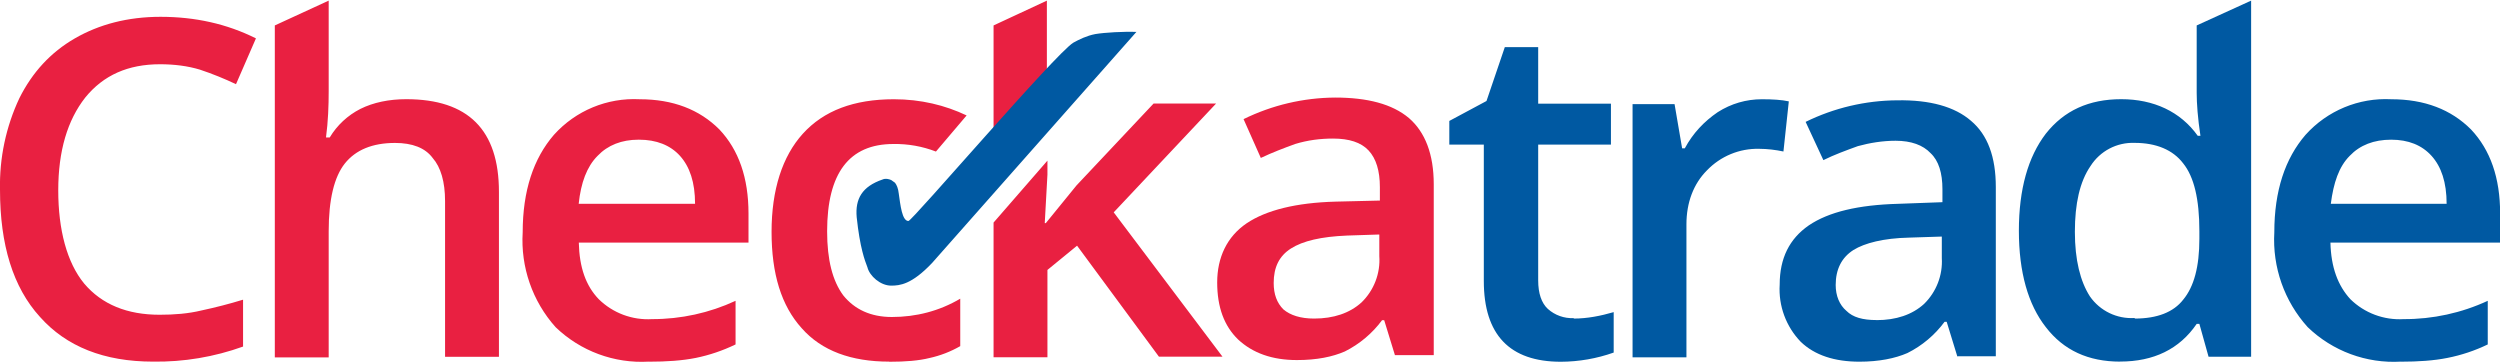
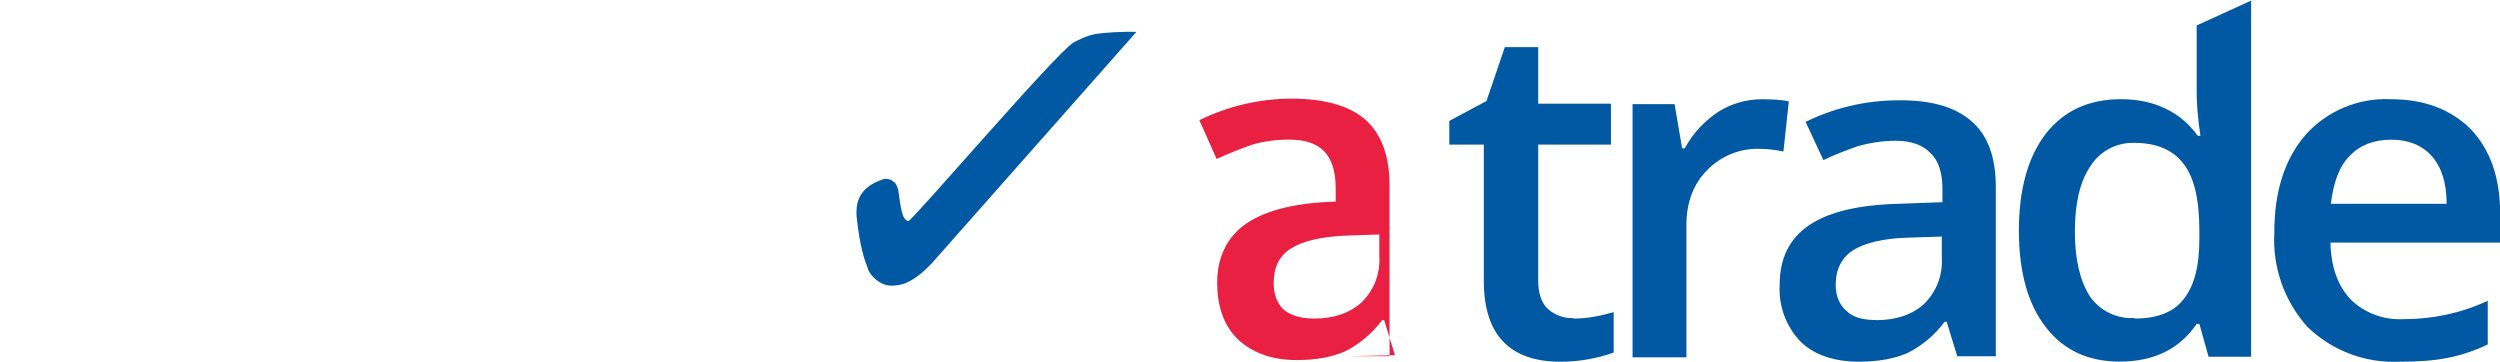
<svg xmlns="http://www.w3.org/2000/svg" id="Layer_1" viewBox="0 0 400 58">
  <defs>
    <style>      .cls-1 {        fill: #0059a2;      }      .cls-2 {        fill: #e92041;      }    </style>
  </defs>
-   <path class="cls-2" d="M142.25,57.86c-6.03,0-10.78-1.72-13.97-5.34-3.28-3.62-4.83-8.71-4.83-15.43s1.72-12.07,5-15.69c3.36-3.71,8.19-5.52,14.57-5.52,4.31,0,8.19.95,11.64,2.59l-4.91,5.78c-2.17-.84-4.48-1.25-6.81-1.21-7.07,0-10.6,4.66-10.6,13.97,0,4.57.86,7.93,2.59,10.26,1.81,2.24,4.4,3.45,7.76,3.45,3.88,0,7.59-.95,10.95-2.93v7.59c-1.53.88-3.19,1.52-4.91,1.9-1.72.43-3.88.6-6.38.6h-.09ZM166.64,13.47l.86-.86V.1l-8.53,3.97v18.45l.86-1.03c2.18-2.75,4.45-5.42,6.81-8.02ZM178.19,33.98l16.38-17.41h-10l-12.33,13.1-4.91,6.03h-.17l.43-7.76v-2.24l-8.62,9.91v21.55h8.62v-13.97l4.74-3.88,13.1,17.76h10.17l-17.41-23.1ZM25.61,10.28c-5.09,0-9.05,1.72-11.98,5.34-2.84,3.62-4.31,8.53-4.31,14.83s1.38,11.55,4.14,14.91c2.84,3.36,6.9,5,12.07,5,2.33,0,4.57-.17,6.72-.69,2.24-.48,4.45-1.05,6.64-1.72v7.5c-4.61,1.66-9.49,2.48-14.4,2.41-7.84,0-13.88-2.41-18.1-7.16C2.08,45.97,0,39.16,0,30.36c-.11-5.06.95-10.08,3.1-14.65,2.07-4.14,5-7.33,8.88-9.57,3.88-2.24,8.45-3.45,13.71-3.45,5.52,0,10.6,1.12,15.26,3.45l-3.19,7.33c-1.81-.86-3.71-1.64-5.78-2.33-1.98-.6-4.14-.86-6.38-.86ZM79.83,57.09h-8.62v-24.91c0-3.1-.69-5.43-1.98-6.9-1.21-1.64-3.28-2.41-6.03-2.41-3.62,0-6.29,1.12-8.02,3.28-1.72,2.16-2.59,5.78-2.59,10.86v20.17h-8.62V4.07L52.59.1v14.48c0,2.33-.09,4.83-.43,7.41h.6c1.17-1.96,2.88-3.54,4.91-4.57,2.07-1.03,4.57-1.55,7.33-1.55,9.91,0,14.83,4.91,14.83,14.83,0,0,0,26.38,0,26.38ZM102.16,22.35c-2.67,0-4.91.86-6.55,2.59-1.72,1.72-2.67,4.31-3.02,7.67h18.62c0-3.45-.86-5.95-2.41-7.67s-3.79-2.59-6.55-2.59h-.09ZM103.8,57.86c-5.52.32-10.93-1.68-14.91-5.52-3.71-4.15-5.6-9.62-5.26-15.17,0-6.64,1.72-11.81,5-15.6,3.48-3.87,8.51-5.96,13.71-5.69,5.34,0,9.57,1.64,12.76,4.83,3.1,3.28,4.66,7.76,4.66,13.45v4.66h-27.15c.09,3.97,1.12,6.9,3.19,9.05,2.26,2.22,5.37,3.38,8.53,3.19,4.61.01,9.18-.99,13.36-2.93v6.98c-2.03.98-4.17,1.71-6.38,2.16-2.16.43-4.66.6-7.41.6h-.09Z" />
-   <path class="cls-2" d="M210.26,50.97c3.1,0,5.69-.86,7.59-2.59,1.99-1.94,3.03-4.65,2.84-7.41v-3.45l-5.17.17c-4.14.17-7.07.86-8.97,2.07s-2.76,3.02-2.76,5.52c0,1.81.52,3.19,1.55,4.22,1.12.95,2.76,1.47,4.91,1.47h0ZM223.19,56.83l-1.72-5.6h-.34c-1.56,2.11-3.6,3.82-5.95,5-1.98.86-4.48,1.38-7.67,1.38-3.97,0-7.07-1.12-9.4-3.28-2.24-2.16-3.36-5.17-3.36-9.14s1.55-7.33,4.74-9.48c3.1-2.07,7.84-3.28,14.22-3.45l7.07-.17v-2.16c0-2.59-.6-4.57-1.81-5.86-1.21-1.29-3.1-1.9-5.69-1.9-2.07,0-4.05.26-6.03.86-1.9.69-3.71,1.38-5.52,2.24l-2.76-6.21c4.56-2.24,9.57-3.42,14.65-3.45,5.17,0,9.14,1.03,11.81,3.28,2.59,2.24,3.97,5.78,3.97,10.6v27.33h-6.21Z" />
+   <path class="cls-2" d="M210.26,50.97c3.1,0,5.69-.86,7.59-2.59,1.99-1.94,3.03-4.65,2.84-7.41v-3.45l-5.17.17c-4.14.17-7.07.86-8.97,2.07s-2.76,3.02-2.76,5.52c0,1.81.52,3.19,1.55,4.22,1.12.95,2.76,1.47,4.91,1.47h0ZM223.19,56.83l-1.72-5.6h-.34c-1.56,2.11-3.6,3.82-5.95,5-1.98.86-4.48,1.38-7.67,1.38-3.97,0-7.07-1.12-9.4-3.28-2.24-2.16-3.36-5.17-3.36-9.14s1.55-7.33,4.74-9.48c3.1-2.07,7.84-3.28,14.22-3.45v-2.16c0-2.59-.6-4.57-1.81-5.86-1.21-1.29-3.1-1.9-5.69-1.9-2.07,0-4.05.26-6.03.86-1.9.69-3.71,1.38-5.52,2.24l-2.76-6.21c4.56-2.24,9.57-3.42,14.65-3.45,5.17,0,9.14,1.03,11.81,3.28,2.59,2.24,3.97,5.78,3.97,10.6v27.33h-6.21Z" />
  <path class="cls-1" d="M251.81,50.97c2.16,0,4.31-.43,6.38-1.03v6.47c-2.71.96-5.57,1.46-8.45,1.47-8.19,0-12.33-4.31-12.33-12.93v-21.81h-5.52v-3.79l5.95-3.19,2.93-8.62h5.34v9.05h11.64v6.55h-11.64v21.72c0,2.07.52,3.62,1.55,4.57,1.13,1.01,2.62,1.54,4.14,1.47v.09ZM281.9,15.88c1.72,0,3.19.09,4.31.34l-.86,8.02c-1.21-.26-2.59-.43-3.88-.43-3.15-.08-6.18,1.18-8.36,3.45-2.16,2.16-3.28,5.17-3.28,8.62v21.29h-8.62V16.66h6.72l1.21,7.07h.43c1.29-2.41,3.1-4.31,5.26-5.78,2.16-1.38,4.57-2.07,7.07-2.07ZM300.26,51.22c3.1,0,5.69-.86,7.59-2.59,1.96-1.92,3-4.59,2.84-7.33v-3.45l-5.26.17c-4.05.09-7.07.86-8.88,1.98-1.9,1.21-2.84,3.1-2.84,5.6,0,1.72.6,3.19,1.72,4.14,1.03,1.03,2.59,1.47,4.83,1.47ZM313.19,57.09l-1.72-5.6h-.34c-1.56,2.11-3.6,3.83-5.95,5-1.98.86-4.57,1.38-7.67,1.38-3.97,0-7.16-1.03-9.4-3.19-2.35-2.44-3.57-5.75-3.36-9.14,0-4.22,1.55-7.33,4.66-9.48,3.19-2.16,7.93-3.28,14.31-3.45l7.07-.26v-2.07c0-2.59-.6-4.57-1.9-5.78-1.21-1.29-3.1-1.98-5.6-1.98-2.07,0-4.14.34-6.03.86-1.9.69-3.79,1.38-5.52,2.24l-2.84-6.12c4.56-2.24,9.57-3.42,14.65-3.45,5.26-.09,9.22,1.03,11.81,3.28,2.67,2.24,3.97,5.78,3.97,10.6v27.07h-6.21l.09.09ZM341.55,50.97c3.62,0,6.21-1.03,7.76-3.02,1.72-2.07,2.59-5.26,2.59-9.74v-1.21c0-5.17-.86-8.71-2.59-10.86-1.64-2.16-4.31-3.28-7.76-3.28-2.85-.11-5.54,1.3-7.07,3.71-1.72,2.5-2.5,6.03-2.5,10.52s.86,7.93,2.41,10.34c1.62,2.32,4.33,3.63,7.16,3.45v.09ZM339.23,57.86c-5.09,0-9.05-1.81-11.9-5.52-2.84-3.62-4.31-8.79-4.31-15.43s1.47-11.81,4.31-15.52c2.93-3.71,6.9-5.52,12.07-5.52s9.48,1.98,12.24,5.86h.43c-.43-2.84-.6-5.17-.6-6.9V4.07l8.71-3.97v56.98h-6.81l-1.47-5.26h-.43c-2.76,4.05-6.9,6.03-12.24,6.03h0ZM382.59,22.35c-2.76,0-5,.86-6.64,2.59-1.72,1.72-2.59,4.31-3.02,7.67h18.53c0-3.45-.86-5.95-2.41-7.67s-3.71-2.59-6.47-2.59ZM384.14,57.86c-5.52.32-10.93-1.68-14.91-5.52-3.74-4.14-5.66-9.6-5.34-15.17,0-6.64,1.72-11.81,5-15.6,3.48-3.87,8.51-5.96,13.71-5.69,5.34,0,9.57,1.64,12.76,4.83,3.1,3.28,4.66,7.76,4.66,13.45v4.66h-27.15c.09,3.97,1.21,6.9,3.19,9.05,2.26,2.22,5.37,3.38,8.53,3.19,4.64.02,9.24-.98,13.45-2.93v6.98c-2.05.99-4.23,1.72-6.47,2.16-2.16.43-4.66.6-7.41.6h0ZM142.59,28.81c-.17-.09-.86-.34-1.38-.09-3.28,1.12-4.4,3.1-4.14,6.03.52,4.91,1.29,6.9,1.72,8.02.34,1.38,2.07,2.93,3.79,2.93,1.38,0,3.28-.17,6.55-3.62L181.9,5.02c-.17.17,0,.09,0,.09-2.07-.09-5.17.09-6.64.34-1.38.26-2.59.86-3.53,1.38-2.84,1.72-25.78,28.53-26.38,28.53-1.03,0-1.29-2.59-1.55-4.4-.09-.86-.34-1.38-.6-1.72l-.6-.43h0Z" />
</svg>